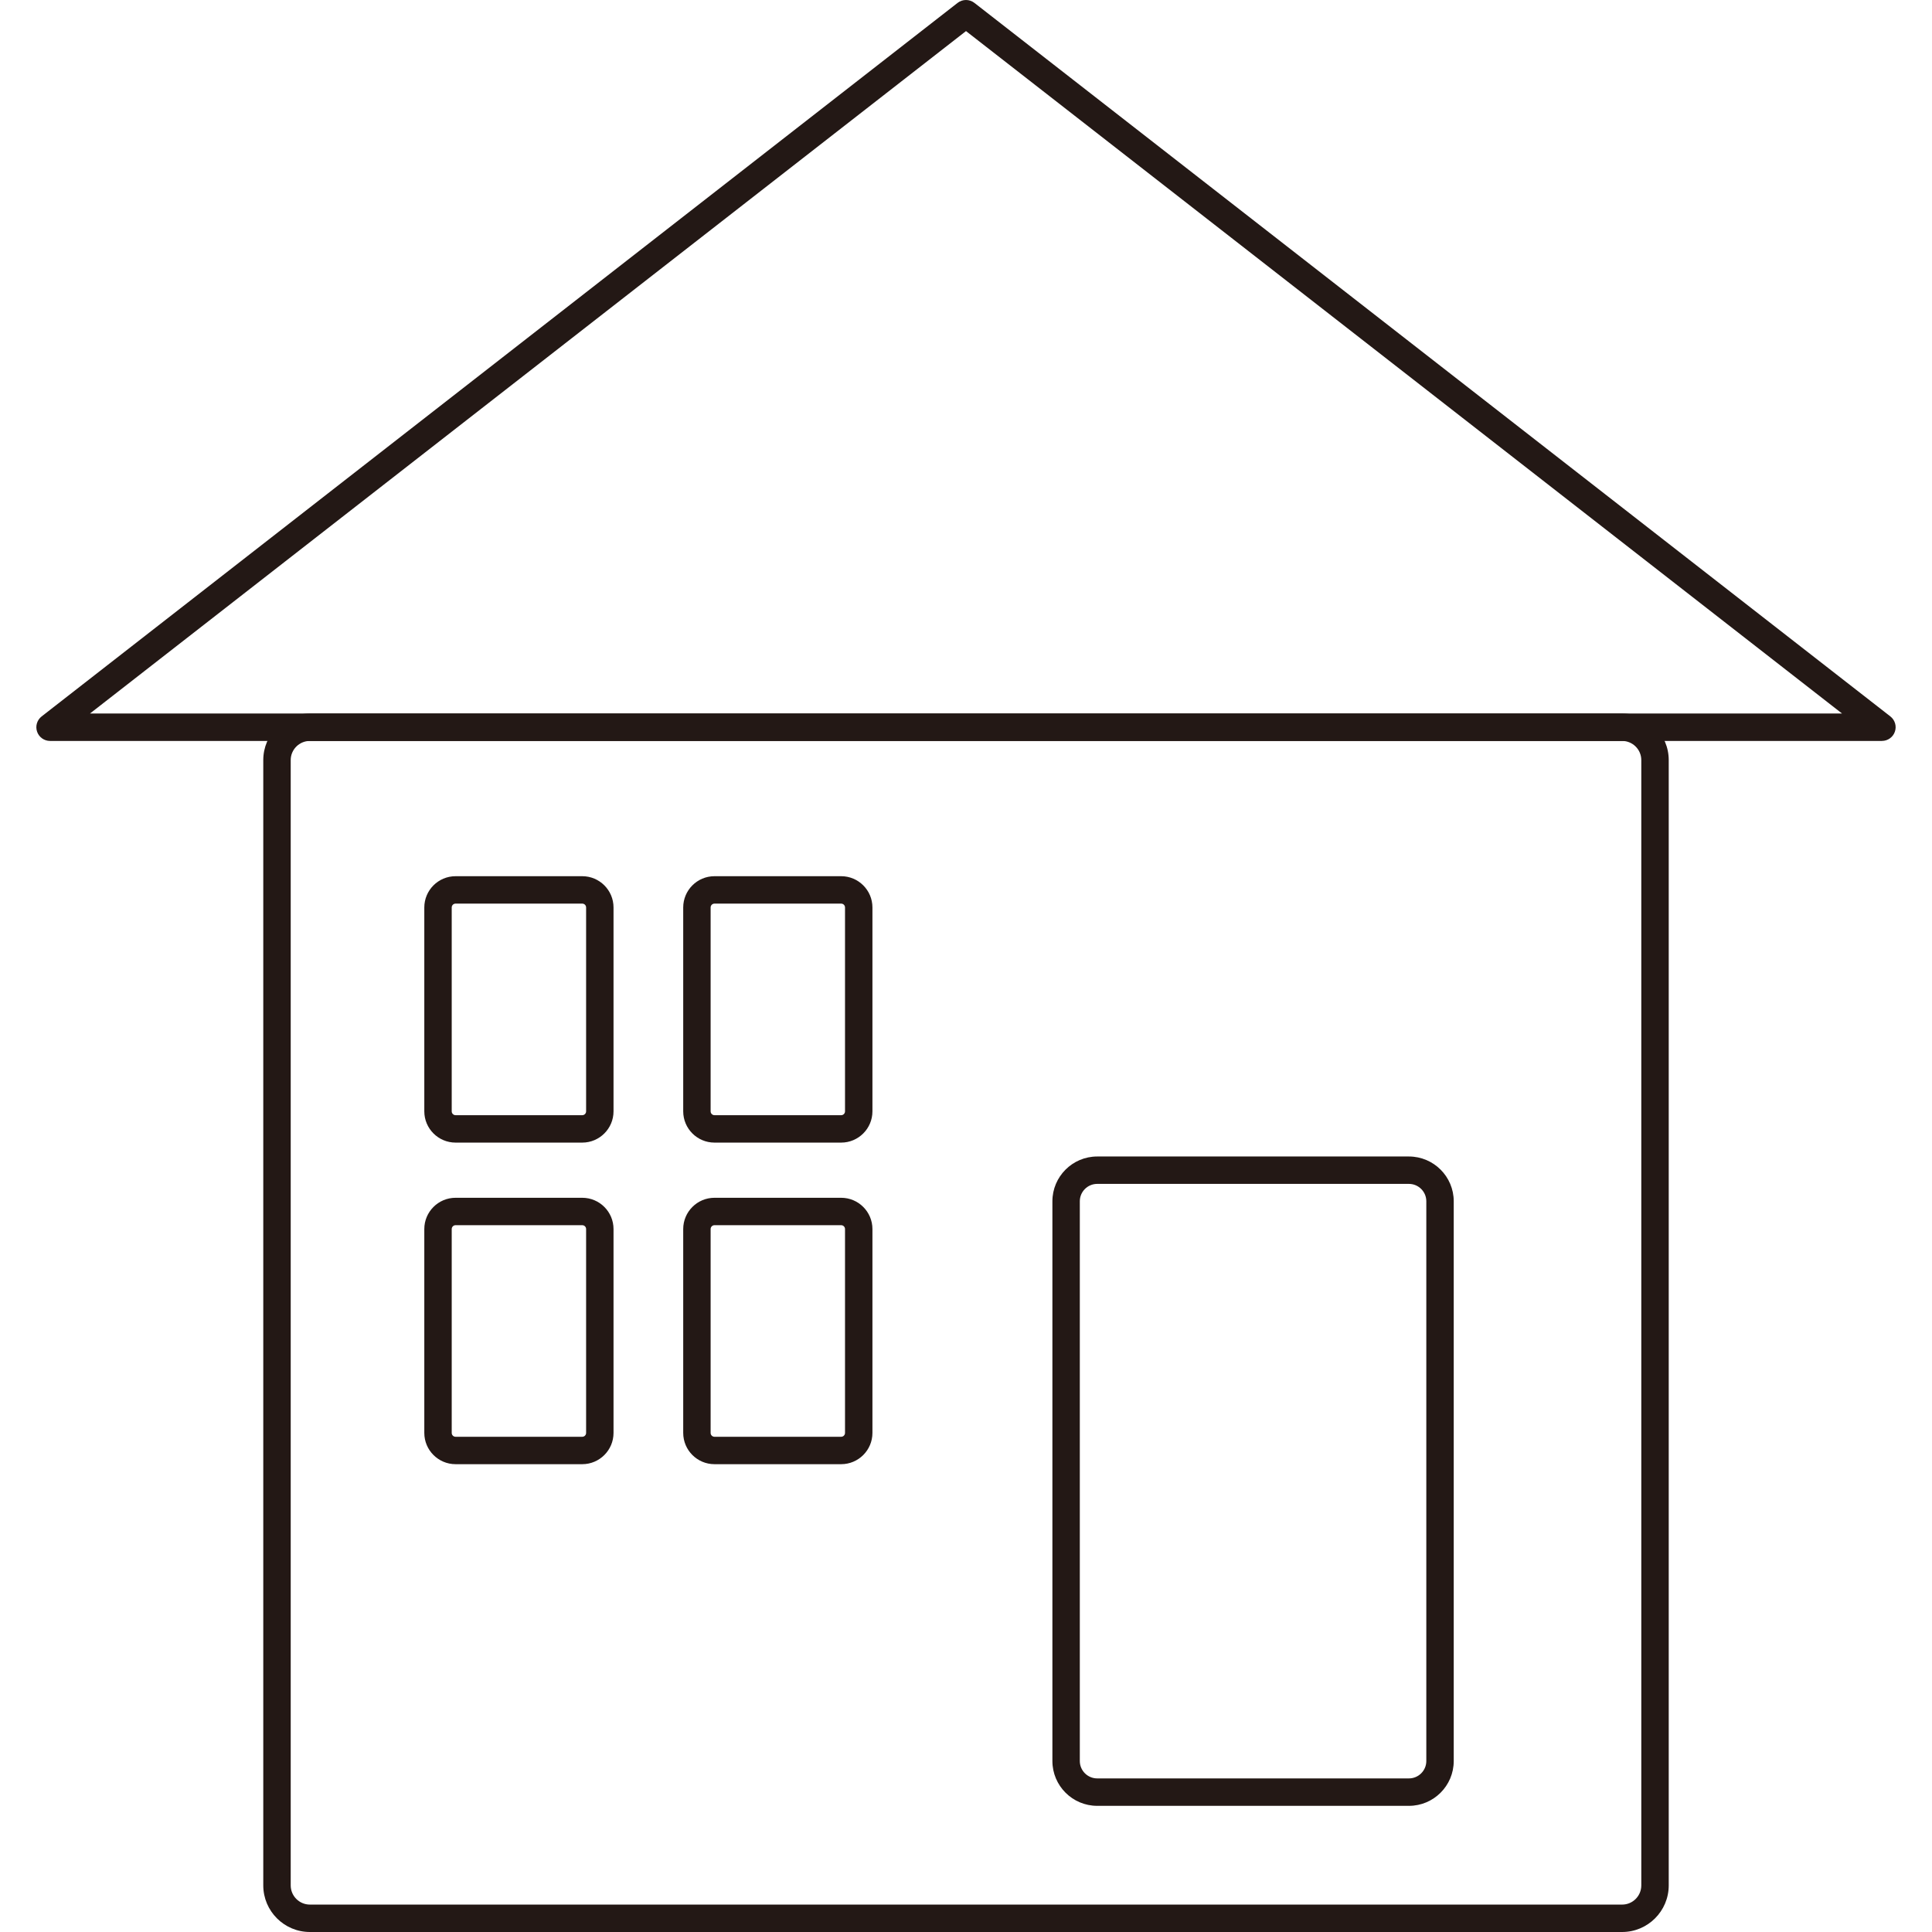
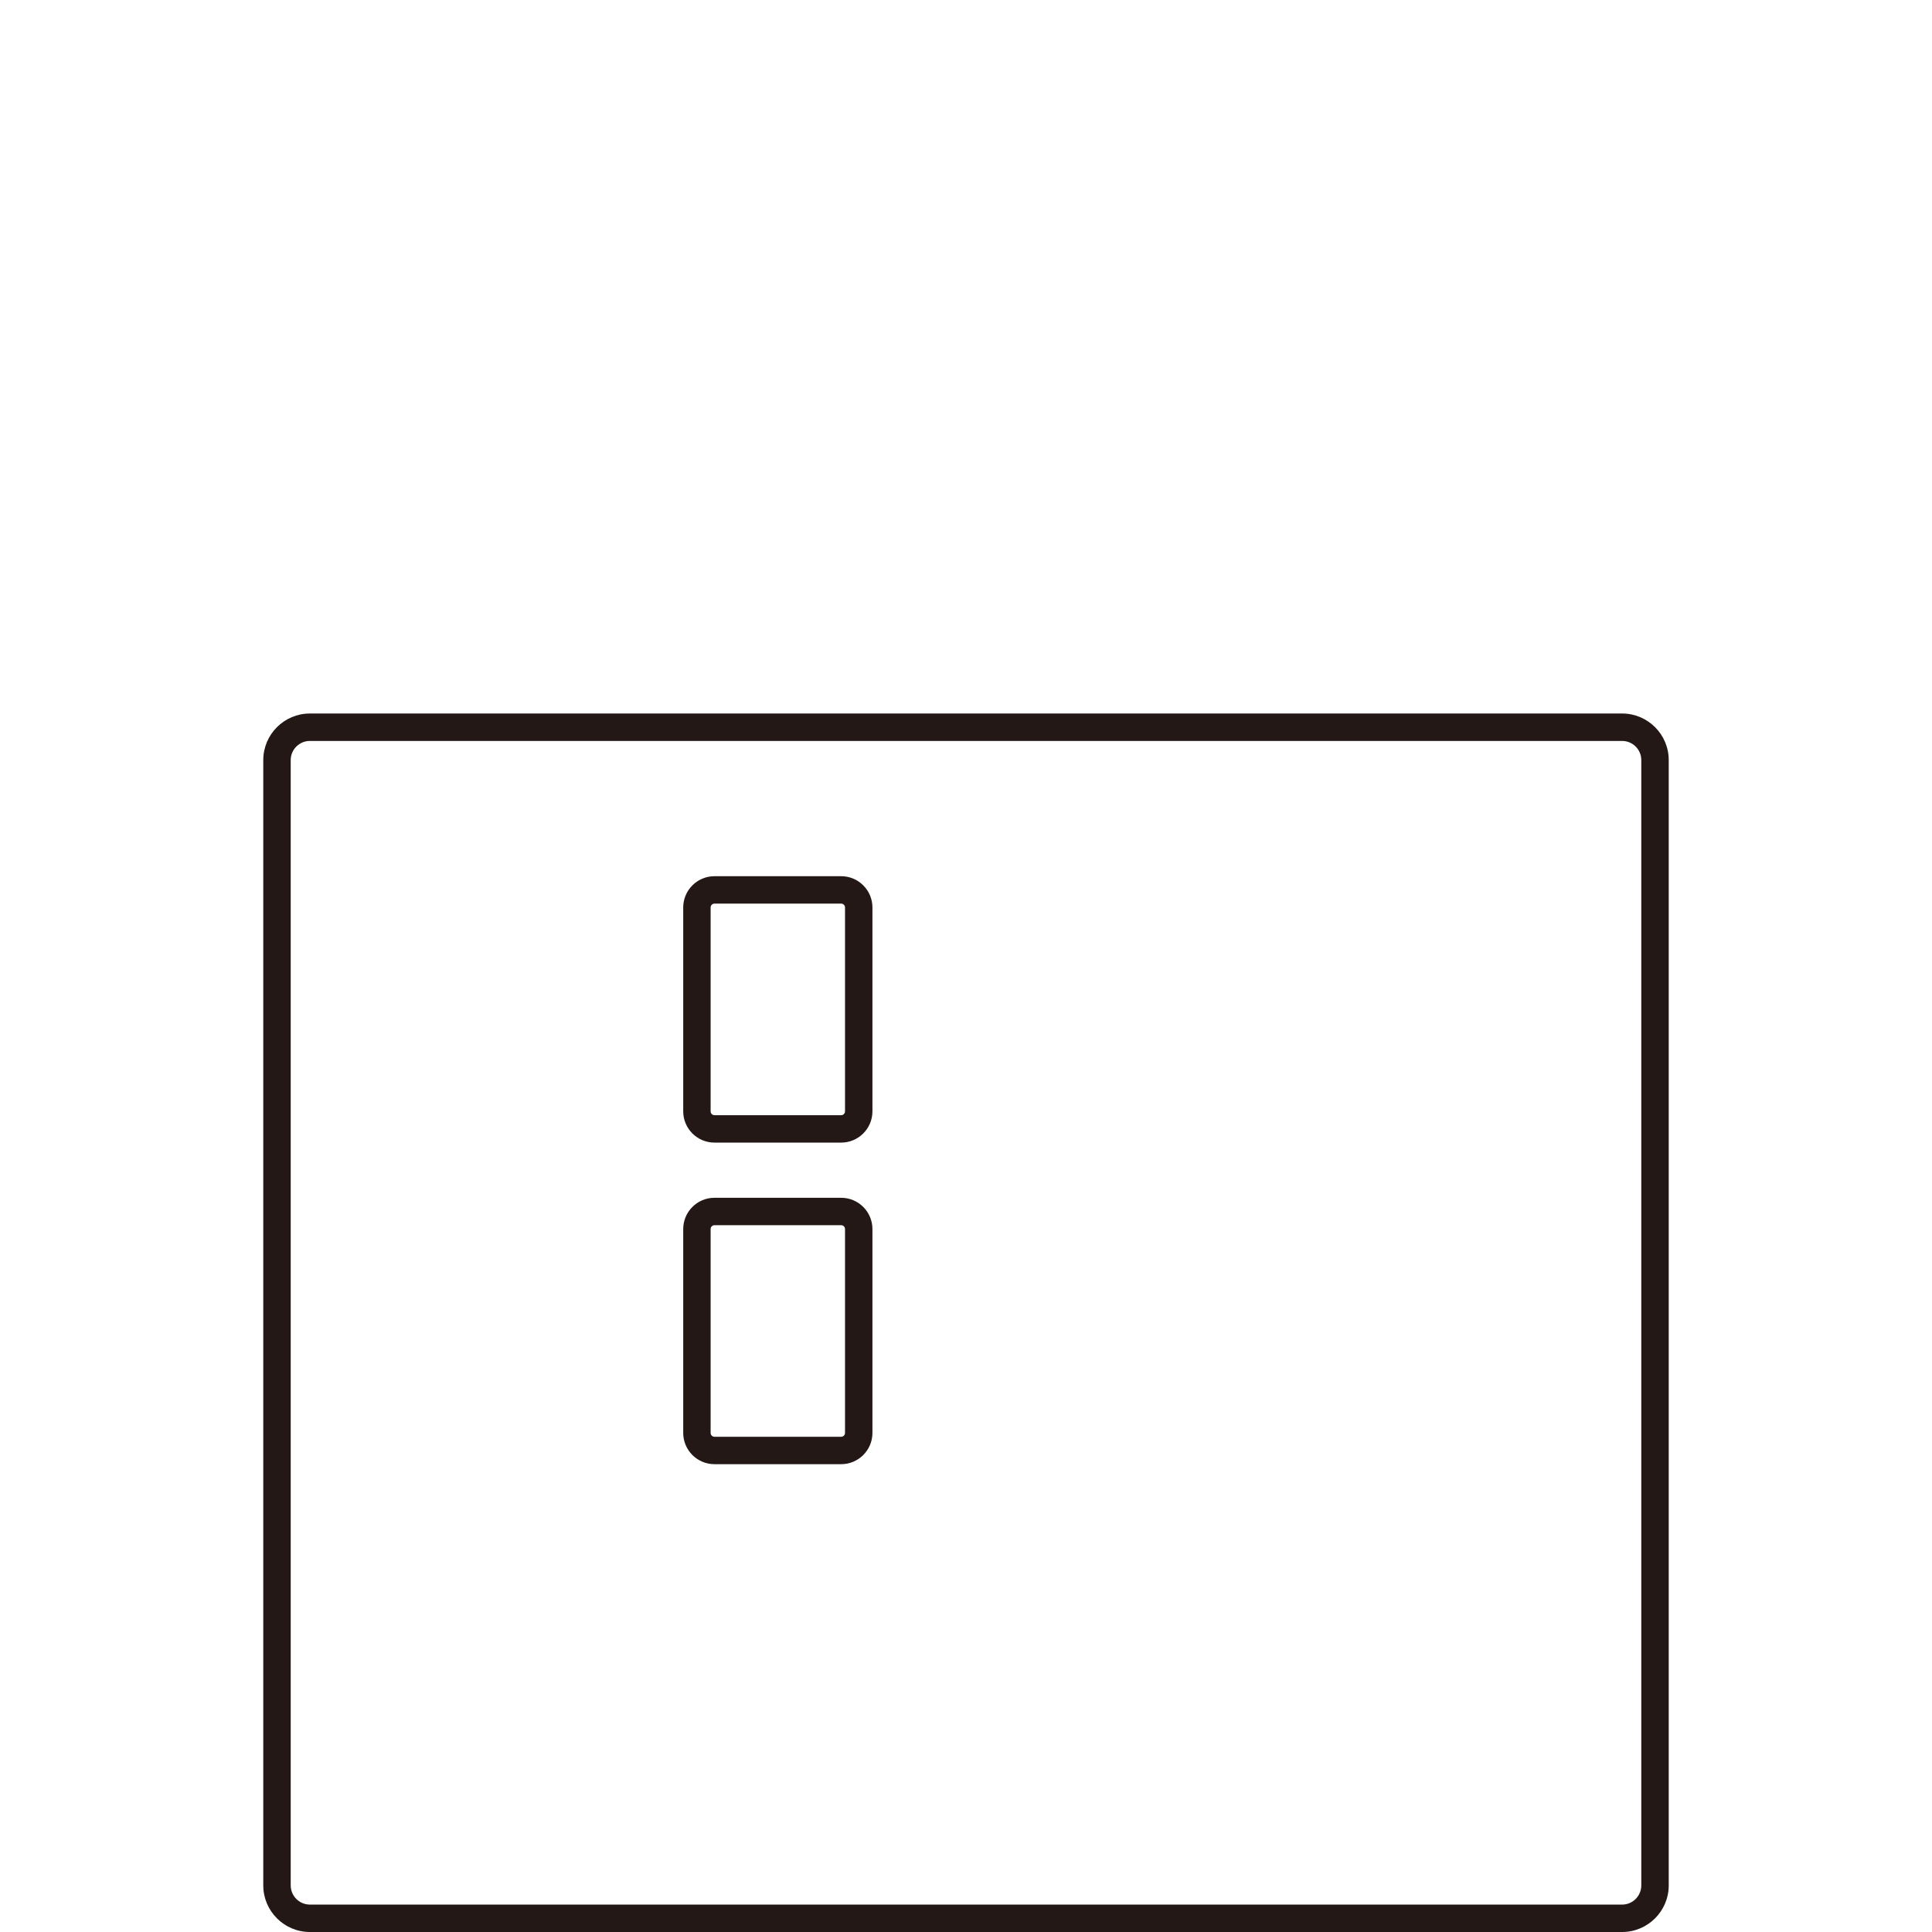
<svg xmlns="http://www.w3.org/2000/svg" id="_圖層_1" version="1.1" viewBox="0 0 100 100">
  <path d="M83.961,100H16.039c-1.33,0-2.412-1.082-2.412-2.412v-58.245c0-1.33,1.082-2.412,2.412-2.412h67.922c1.33,0,2.412,1.082,2.412,2.412v58.245c0,1.33-1.082,2.412-2.412,2.412ZM16.039,38.351c-.547,0-.992.445-.992.992v58.245c0,.547.445.993.992.993h67.922c.547,0,.992-.445.992-.993v-58.245c0-.547-.445-.992-.992-.992,0,0-67.922,0-67.922,0Z" style="fill: #231815;" />
  <g>
    <path d="M43.539,75.786h-6.558c-.892,0-1.618-.726-1.618-1.618v-10.553c0-.892.726-1.618,1.618-1.618h6.558c.892,0,1.618.726,1.618,1.618v10.553c0,.892-.726,1.618-1.618,1.618ZM36.981,63.416c-.11,0-.199.089-.199.199v10.553c0,.11.089.199.199.199h6.558c.11,0,.199-.089.199-.199v-10.553c0-.11-.089-.199-.199-.199,0,0-6.558,0-6.558,0Z" style="fill: #231815;" />
-     <path d="M30.138,75.786h-6.558c-.892,0-1.618-.726-1.618-1.618v-10.553c0-.892.726-1.618,1.618-1.618h6.558c.892,0,1.618.726,1.618,1.618v10.553c0,.892-.726,1.618-1.618,1.618ZM23.58,63.416c-.11,0-.199.089-.199.199v10.553c0,.11.089.199.199.199h6.558c.11,0,.199-.089.199-.199v-10.553c0-.11-.089-.199-.199-.199,0,0-6.558,0-6.558,0Z" style="fill: #231815;" />
    <path d="M43.539,59.141h-6.558c-.892,0-1.618-.726-1.618-1.618v-10.553c0-.892.726-1.618,1.618-1.618h6.558c.892,0,1.618.726,1.618,1.618v10.553c0,.892-.726,1.618-1.618,1.618ZM36.981,46.771c-.11,0-.199.089-.199.199v10.553c0,.11.089.199.199.199h6.558c.11,0,.199-.089.199-.199v-10.553c0-.11-.089-.199-.199-.199h-6.558Z" style="fill: #231815;" />
-     <path d="M30.138,59.141h-6.558c-.892,0-1.618-.726-1.618-1.618v-10.553c0-.892.726-1.618,1.618-1.618h6.558c.892,0,1.618.726,1.618,1.618v10.553c0,.892-.726,1.618-1.618,1.618ZM23.58,46.771c-.11,0-.199.089-.199.199v10.553c0,.11.089.199.199.199h6.558c.11,0,.199-.089.199-.199v-10.553c0-.11-.089-.199-.199-.199h-6.558Z" style="fill: #231815;" />
  </g>
-   <path d="M72.926,93.47h-16.135c-1.279,0-2.319-1.041-2.319-2.319v-28.972c0-1.279,1.04-2.319,2.319-2.319h16.135c1.279,0,2.319,1.041,2.319,2.319v28.972c0,1.279-1.041,2.319-2.319,2.319ZM56.791,61.278c-.496,0-.9.404-.9.9v28.972c0,.496.404.9.9.9h16.135c.496,0,.9-.404.9-.9v-28.972c0-.496-.404-.9-.9-.9h-16.135Z" style="fill: #231815;" />
-   <path d="M97.409,38.351H2.591c-.303,0-.573-.193-.671-.479-.099-.287-.004-.604.235-.79L49.564.15c.256-.2.616-.2.872,0l47.408,36.931c.239.186.334.504.235.79-.098.287-.368.479-.671.479h0ZM4.658,36.931h90.685L50,1.609,4.658,36.931Z" style="fill: #231815;" />
</svg>